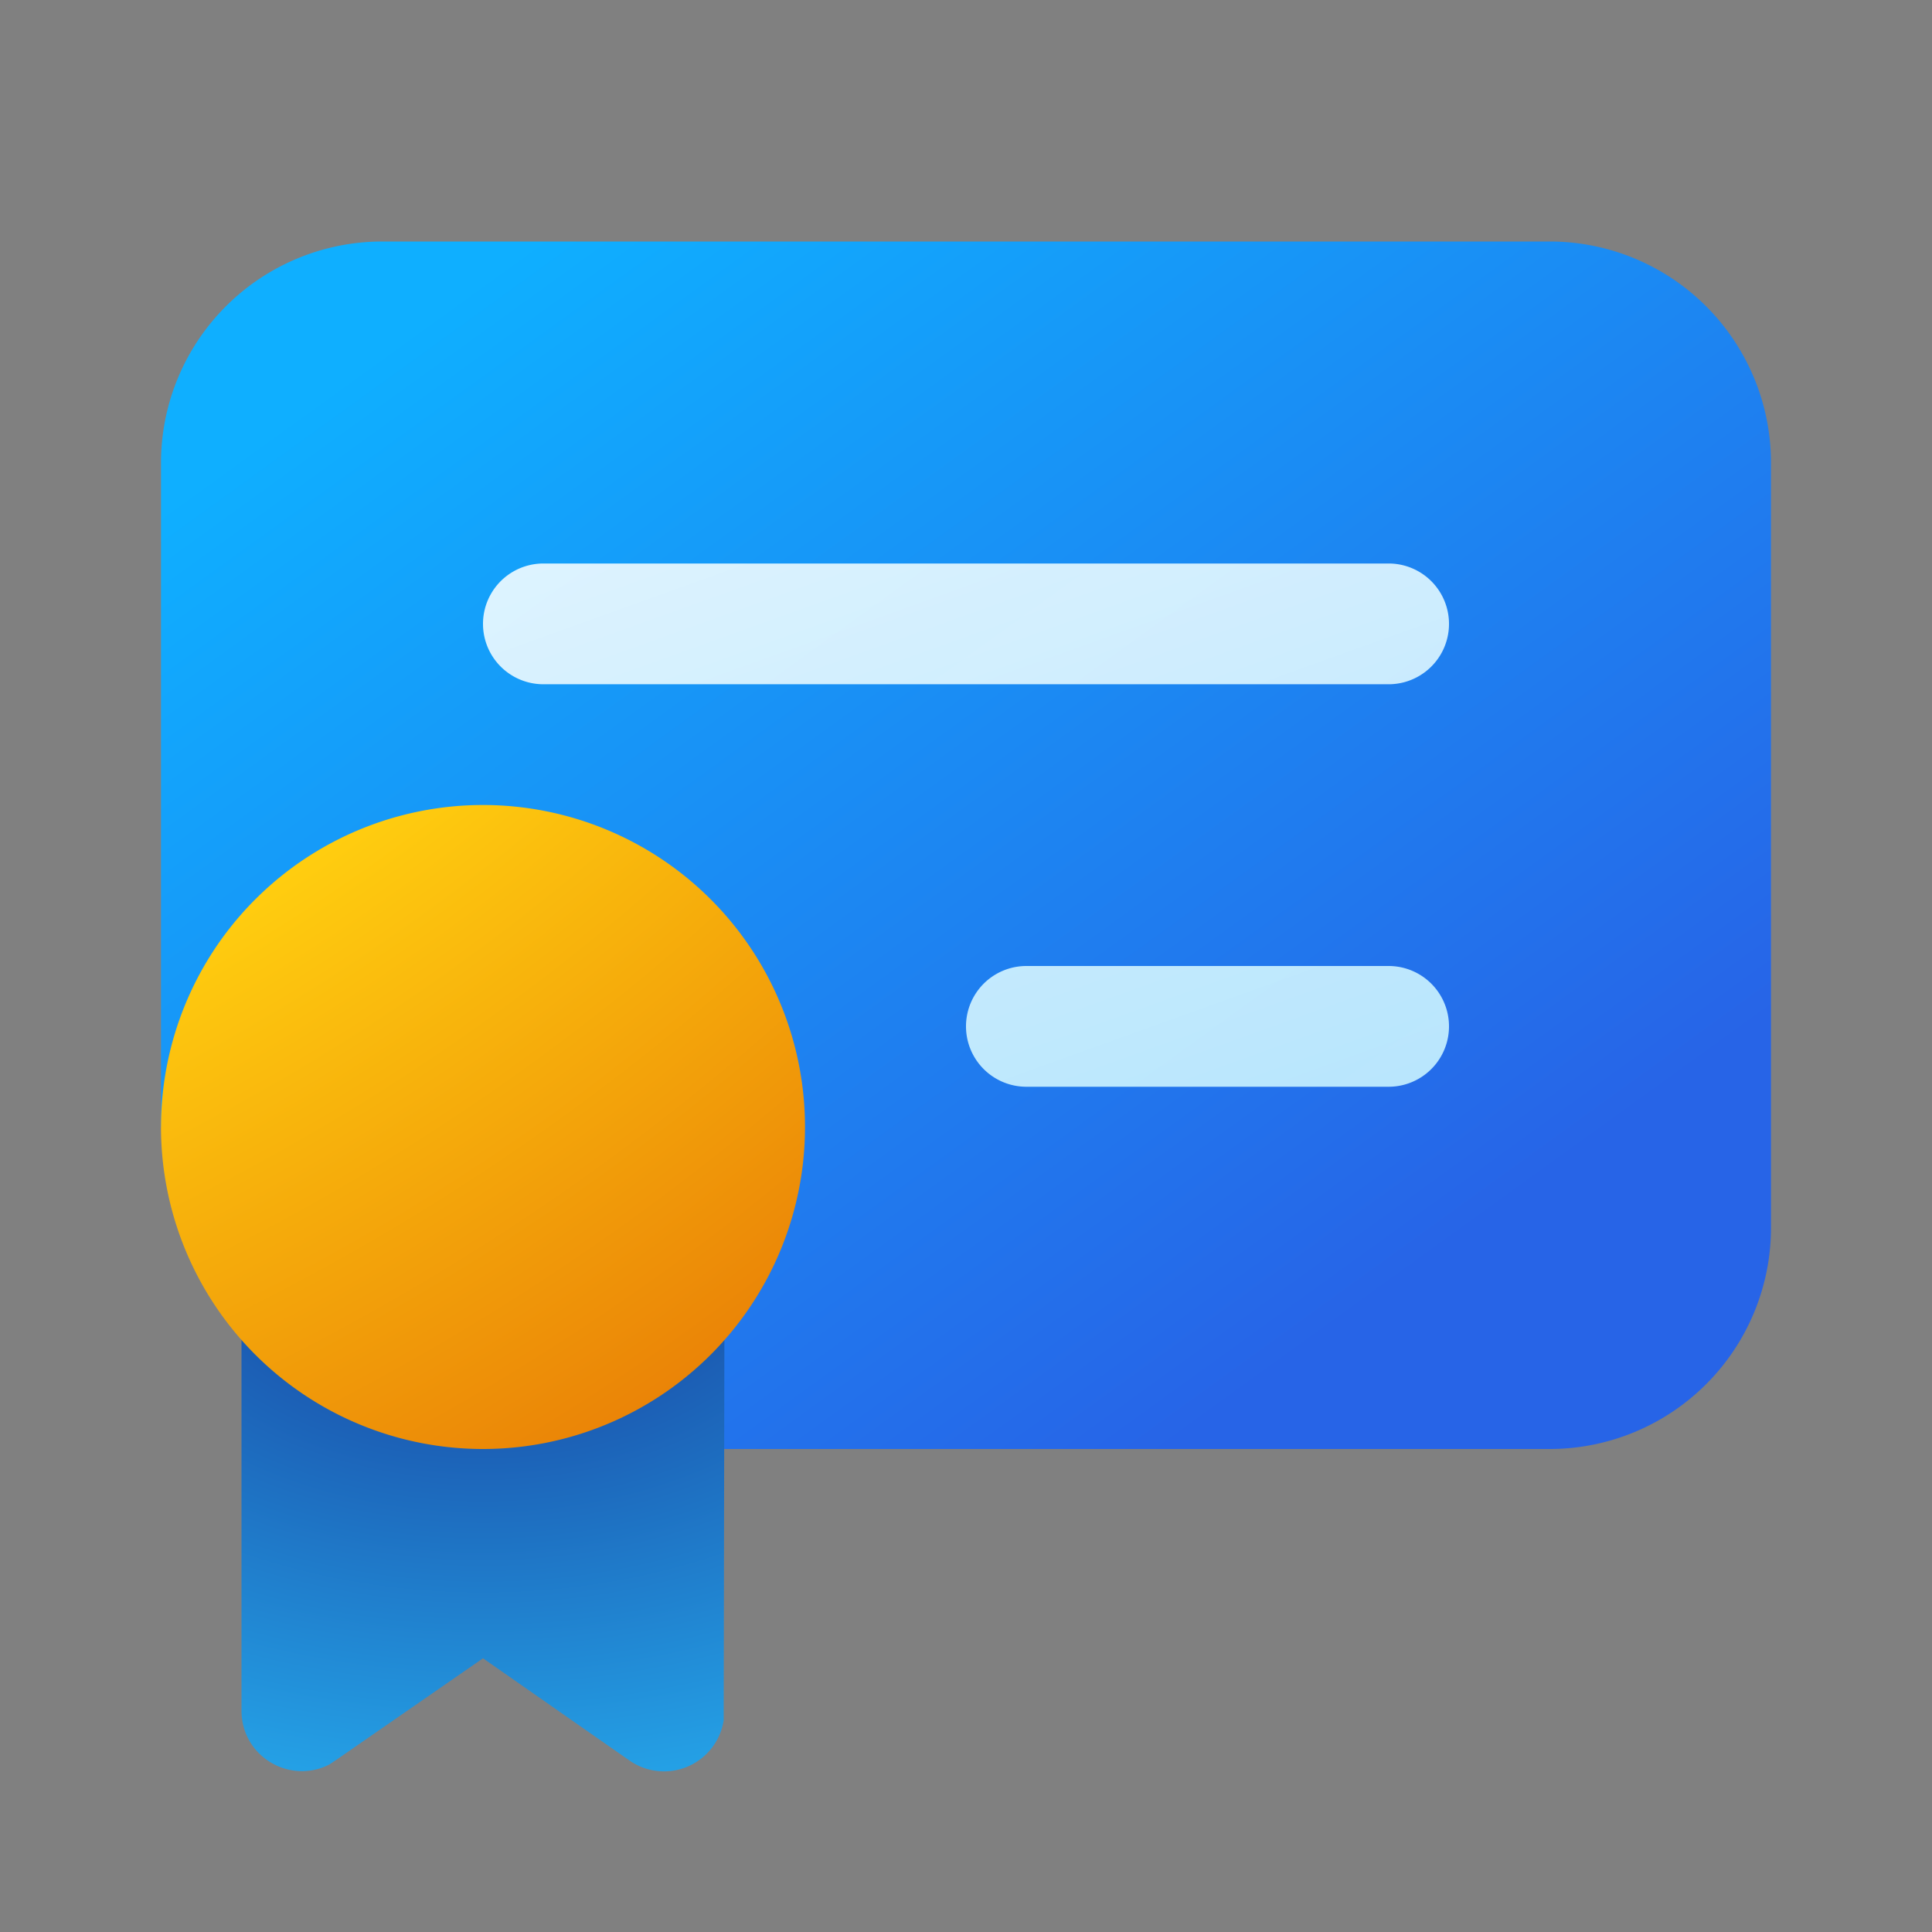
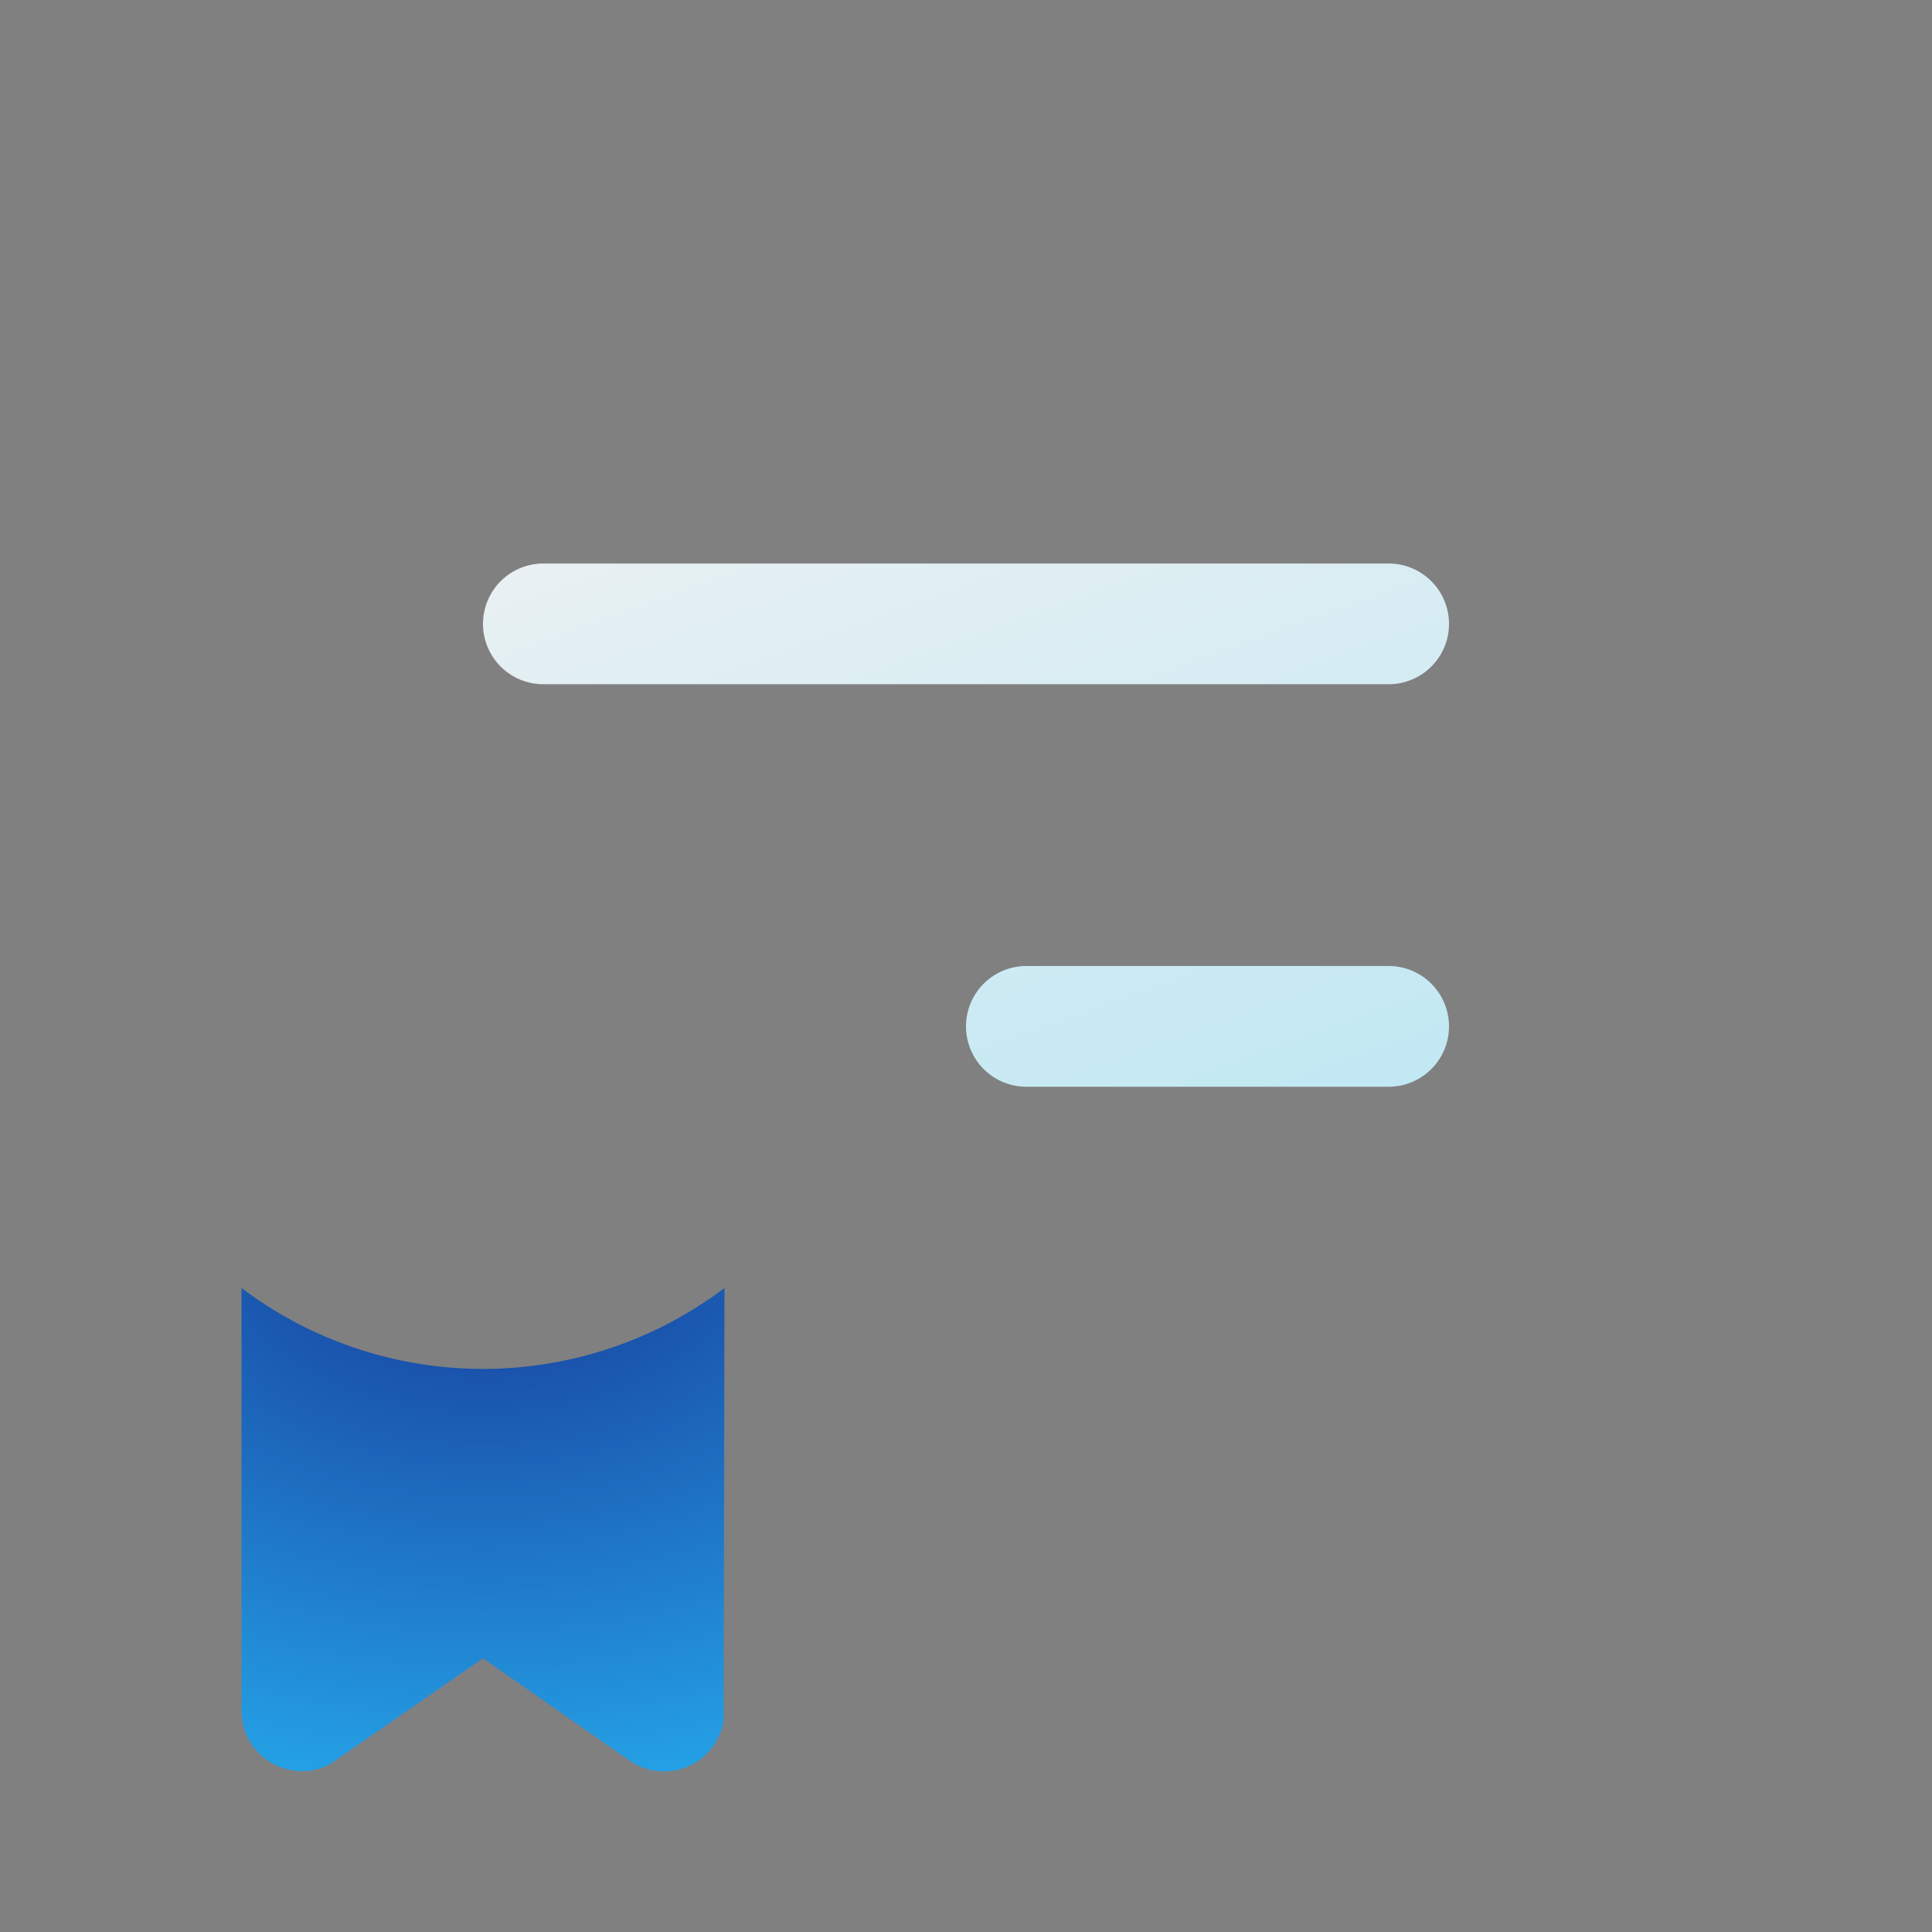
<svg xmlns="http://www.w3.org/2000/svg" width="24" height="24" viewBox="0 0 24 24">
  <rect x="0" y="0" width="24" height="24" fill="#808080" stroke="none" />
-   <path d="M4.75 3A2.75 2.75 0 0 0 2 5.75V14h.5c0 .95.38 1.82 1 2.45V18h15.75A2.75 2.75 0 0 0 22 15.25v-9.5A2.75 2.75 0 0 0 19.25 3H4.75Z" fill="url(#paint0_linear_72095_10092)" />
  <path d="M6.75 7a.75.75 0 0 0 0 1.5h10.5a.75.75 0 0 0 0-1.5H6.75Zm6 5a.75.75 0 0 0 0 1.5h4.5a.75.75 0 0 0 0-1.5h-4.5Z" fill="url(#paint1_linear_72095_10092)" fill-opacity=".9" />
  <path d="M9 16a4.98 4.98 0 0 1-6 0v5.25c0 .57.6.92 1.09.67l.09-.06L6 20.6l1.82 1.27a.75.75 0 0 0 1.17-.5v-.11L9 16Z" fill="url(#paint2_radial_72095_10092)" />
-   <path d="M6 10a4 4 0 1 0 0 8 4 4 0 0 0 0-8Z" fill="url(#paint3_radial_72095_10092)" />
  <defs>
    <radialGradient id="paint2_radial_72095_10092" cx="0" cy="0" r="1" gradientUnits="userSpaceOnUse" gradientTransform="matrix(0 9.457 -13.246 0 6 15.06)">
      <stop stop-color="#163697" />
      <stop offset="1" stop-color="#29C3FF" />
    </radialGradient>
    <radialGradient id="paint3_radial_72095_10092" cx="0" cy="0" r="1" gradientUnits="userSpaceOnUse" gradientTransform="matrix(24.575 37.292 -31.939 21.048 -15.29 -18)">
      <stop offset=".77" stop-color="#FFCD0F" />
      <stop offset=".99" stop-color="#E67505" />
    </radialGradient>
    <linearGradient id="paint0_linear_72095_10092" x1="2.71" y1="5.81" x2="12.55" y2="19.43" gradientUnits="userSpaceOnUse">
      <stop stop-color="#0FAFFF" />
      <stop offset="1" stop-color="#2764E7" />
    </linearGradient>
    <linearGradient id="paint1_linear_72095_10092" x1="23.4" y1="21.95" x2="15.82" y2=".87" gradientUnits="userSpaceOnUse">
      <stop stop-color="#9DEAFF" />
      <stop offset="1" stop-color="#fff" />
    </linearGradient>
  </defs>
</svg>